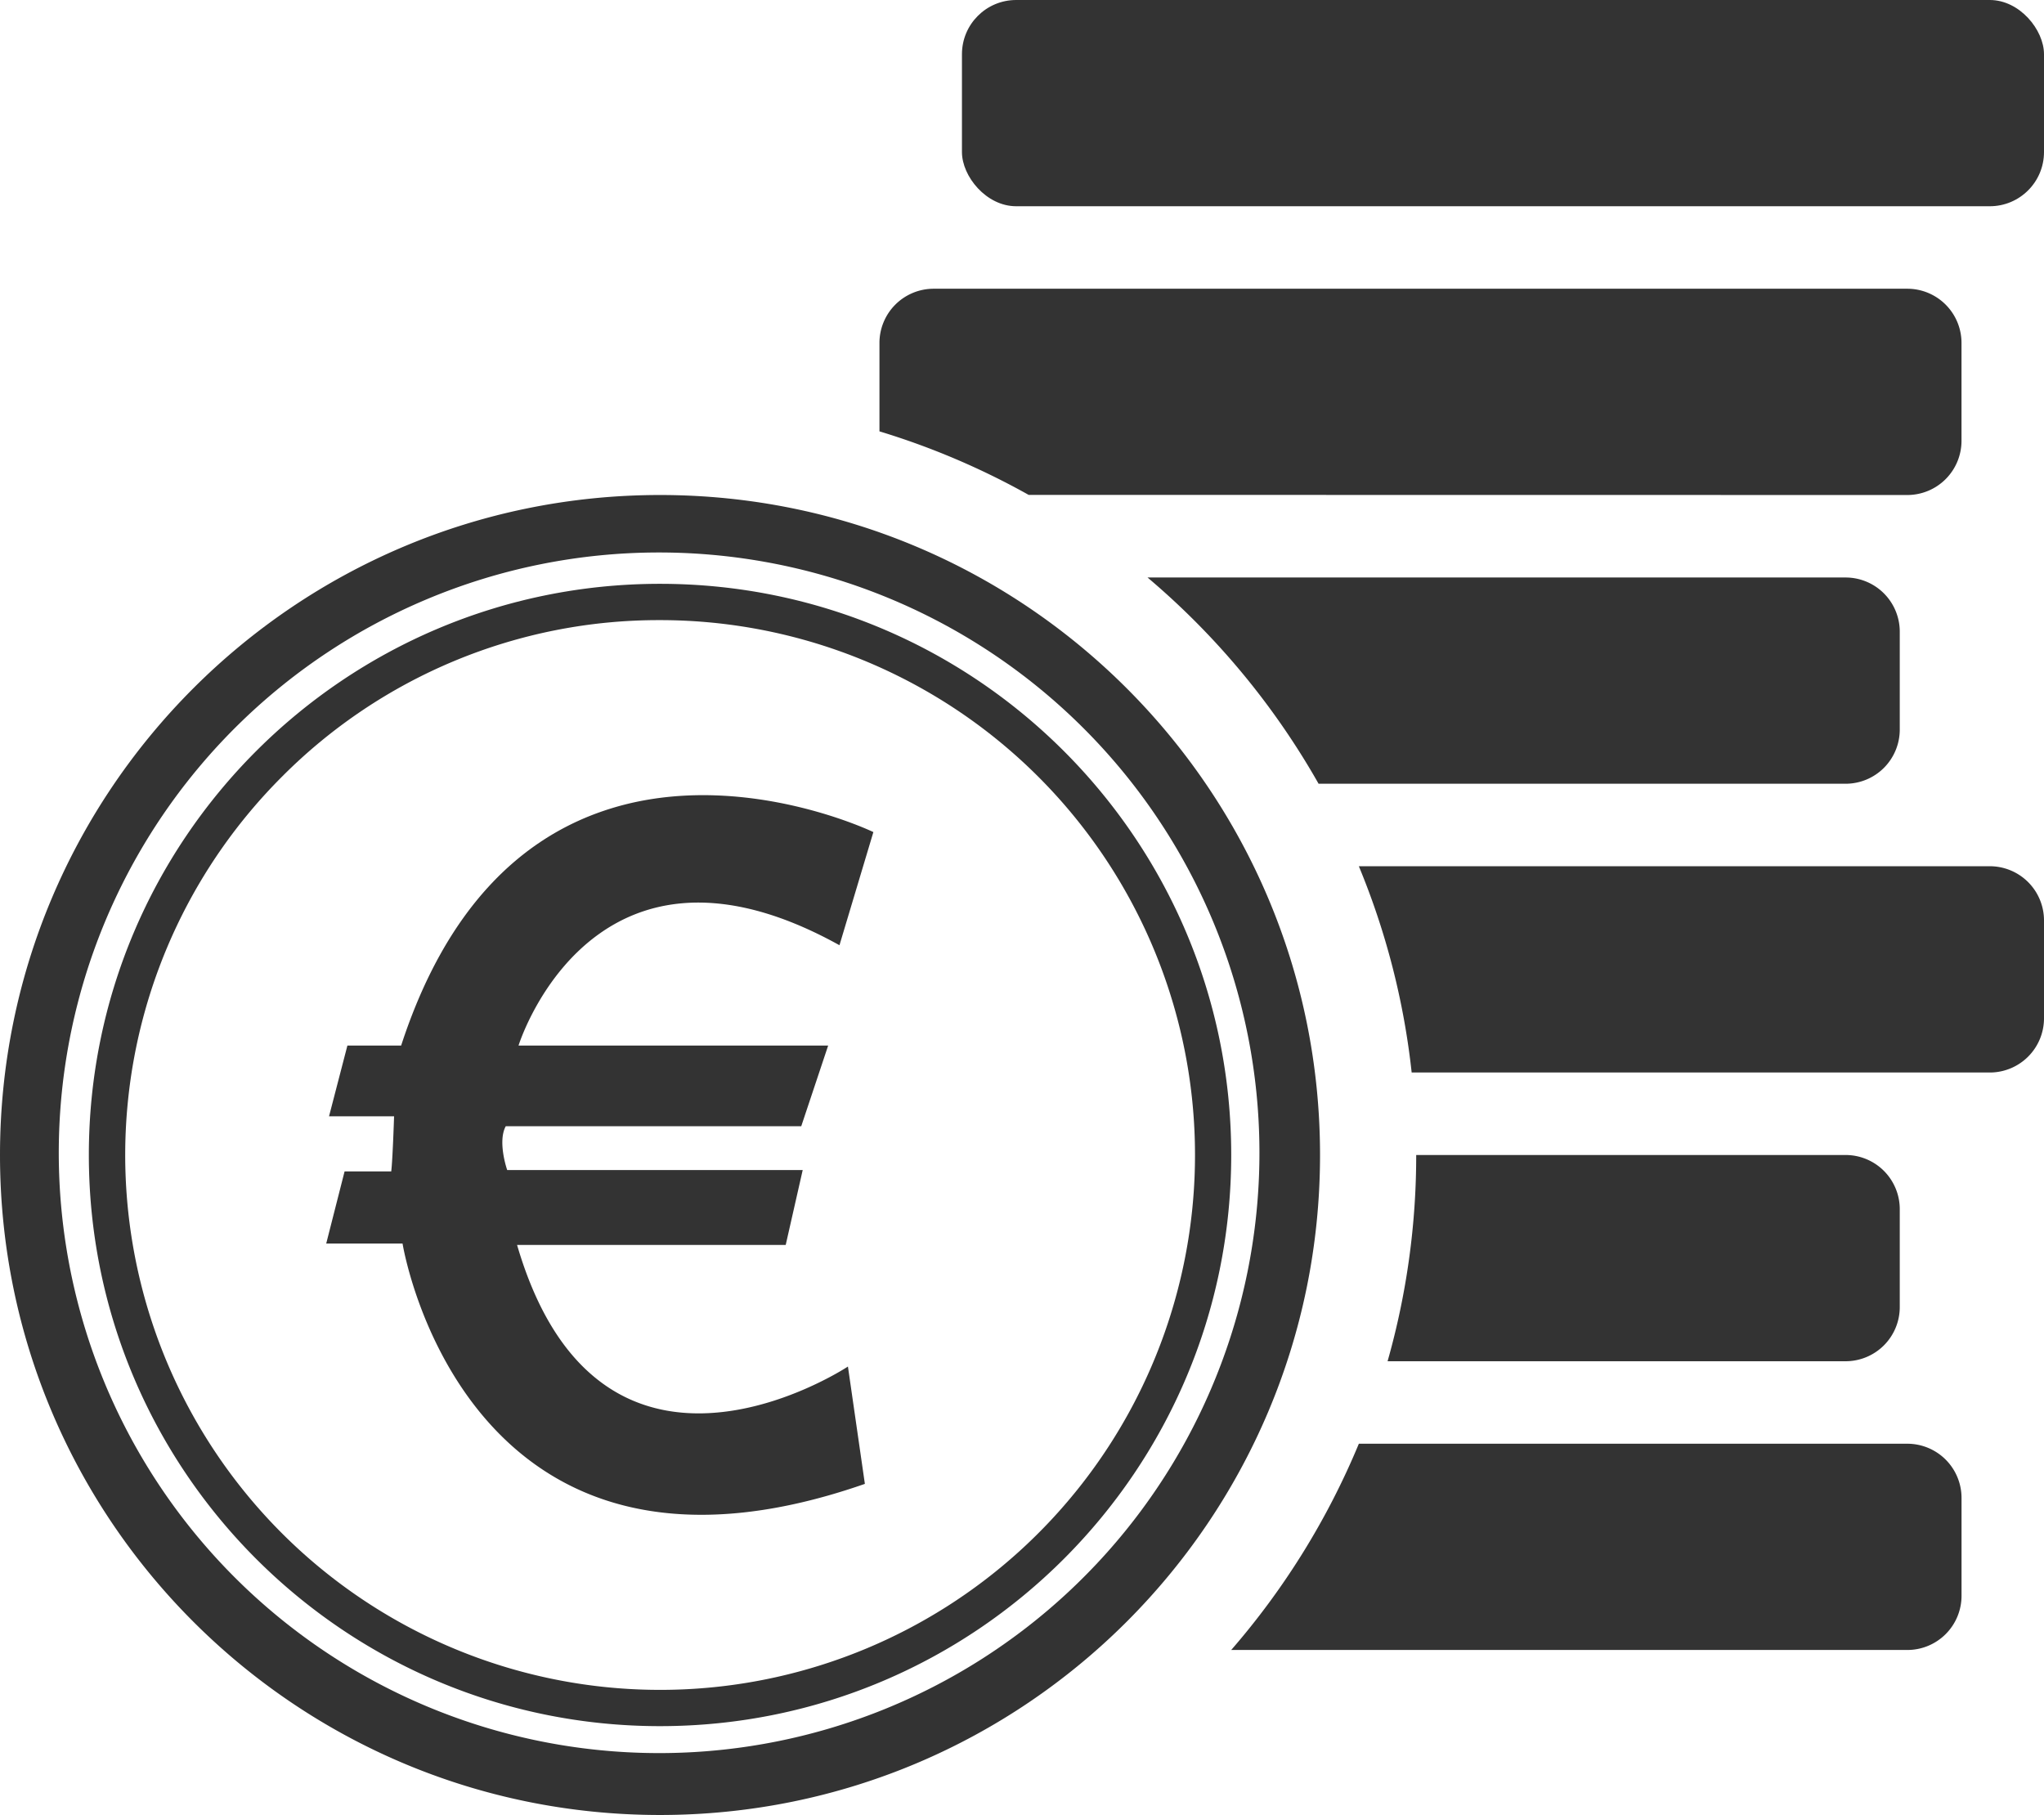
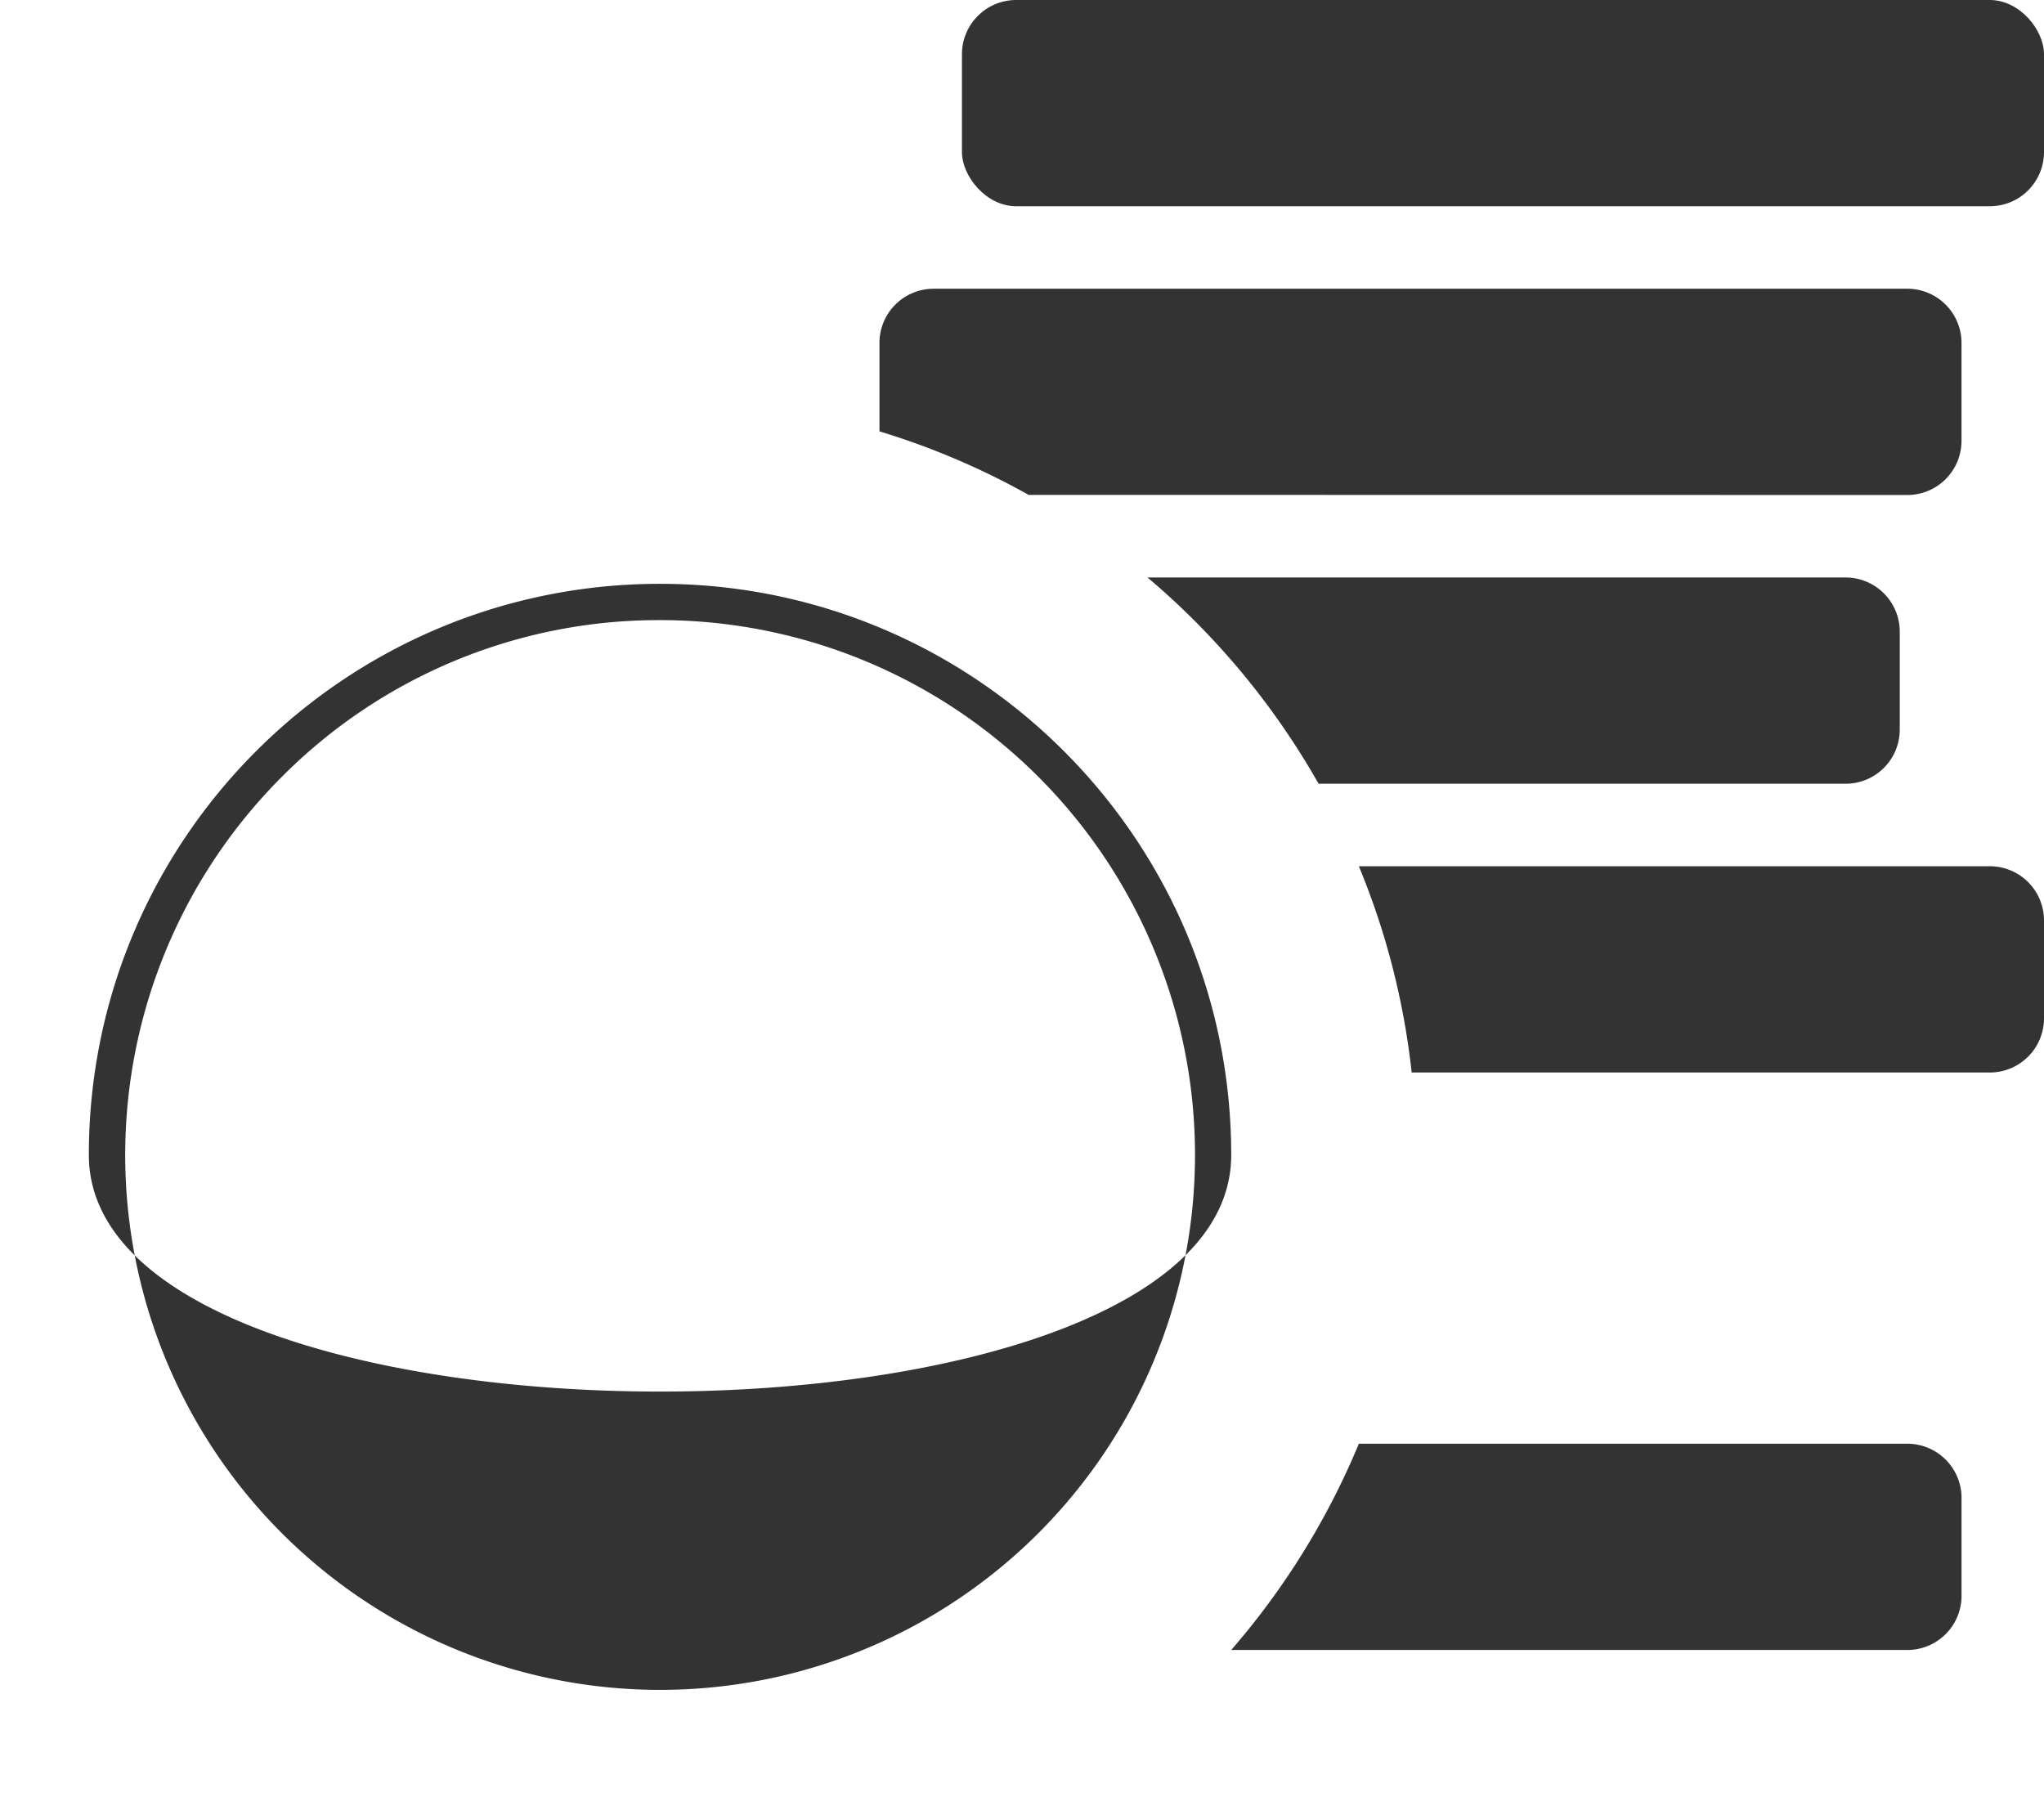
<svg xmlns="http://www.w3.org/2000/svg" viewBox="0 0 675.68 600">
  <defs>
    <style>.cls-1{fill:#333;}</style>
  </defs>
  <title>euro</title>
  <g id="Livello_2" data-name="Livello 2">
    <g id="icons">
      <rect class="cls-1" x="317.99" width="357.69" height="68.18" rx="17.92" />
      <path class="cls-1" d="M630.49,163.64a17.92,17.92,0,0,0,17.92-17.92V113.37a17.92,17.92,0,0,0-17.92-17.92H308.64a17.92,17.92,0,0,0-17.92,17.92V142.6a248.59,248.59,0,0,1,49.32,21Z" />
      <path class="cls-1" d="M379.34,190.91a251.84,251.84,0,0,1,56.54,68.18H610A17.91,17.91,0,0,0,628,241.17V208.83A17.91,17.91,0,0,0,610,190.91Z" />
      <path class="cls-1" d="M657.76,286.36H449.19a248,248,0,0,1,17.46,68.19H657.76a17.92,17.92,0,0,0,17.92-17.92V304.28A17.92,17.92,0,0,0,657.76,286.36Z" />
-       <path class="cls-1" d="M628,432.08V399.74A17.91,17.91,0,0,0,610,381.82H468.15A249.11,249.11,0,0,1,458.69,450H610A17.91,17.91,0,0,0,628,432.08Z" />
      <path class="cls-1" d="M630.49,477.27H449.19A250.31,250.31,0,0,1,407,545.45h223.5a17.91,17.91,0,0,0,17.92-17.91V495.19A17.92,17.92,0,0,0,630.49,477.27Z" />
-       <path class="cls-1" d="M273.76,345.65l-8.89,26.65H167.19c-2.8,5.14.47,14.49.47,14.49h97.69l-5.62,24.77h-88.8c6.62,22.65,16.35,36.73,27.33,45.07h0a51.35,51.35,0,0,0,8.44,5.23c33.51,16.45,73.6-10.11,73.6-10.11l5.6,38.79c-32.82,11.44-58.75,12.36-79.2,7.27q-4.4-1.1-8.44-2.54h0c-54.84-19.5-65.19-84.19-65.19-84.19H107.84l6.07-23.83h15.42c.47-3.73.94-18.22.94-18.22h-21.5l6.07-23.38H132.6c15.07-46.24,40.06-68.06,65.67-77.16h0c2.81-1,5.63-1.85,8.44-2.56,41.51-10.44,82,9.14,82,9.14l-11.21,37.4C246,295,223.05,295.93,206.71,303.64a56.27,56.27,0,0,0-8.44,4.94h0c-19.68,13.89-26.86,37.06-26.86,37.06Z" />
-       <path class="cls-1" d="M218.18,205a176.82,176.82,0,1,1-125,51.79,175.61,175.61,0,0,1,125-51.79m0-12C113.91,193,29.37,277.54,29.37,381.82s84.54,188.81,188.81,188.81S407,486.09,407,381.82,322.46,193,218.18,193Z" />
-       <path class="cls-1" d="M218.18,182.64a198.45,198.45,0,1,1-77.52,15.64,198,198,0,0,1,77.52-15.64m0-19C97.68,163.64,0,261.32,0,381.82S97.68,600,218.18,600s218.18-97.68,218.18-218.18S338.68,163.64,218.18,163.64Z" />
+       <path class="cls-1" d="M218.18,205a176.82,176.82,0,1,1-125,51.79,175.61,175.61,0,0,1,125-51.79m0-12C113.91,193,29.37,277.54,29.37,381.82S407,486.09,407,381.82,322.46,193,218.18,193Z" />
    </g>
  </g>
</svg>